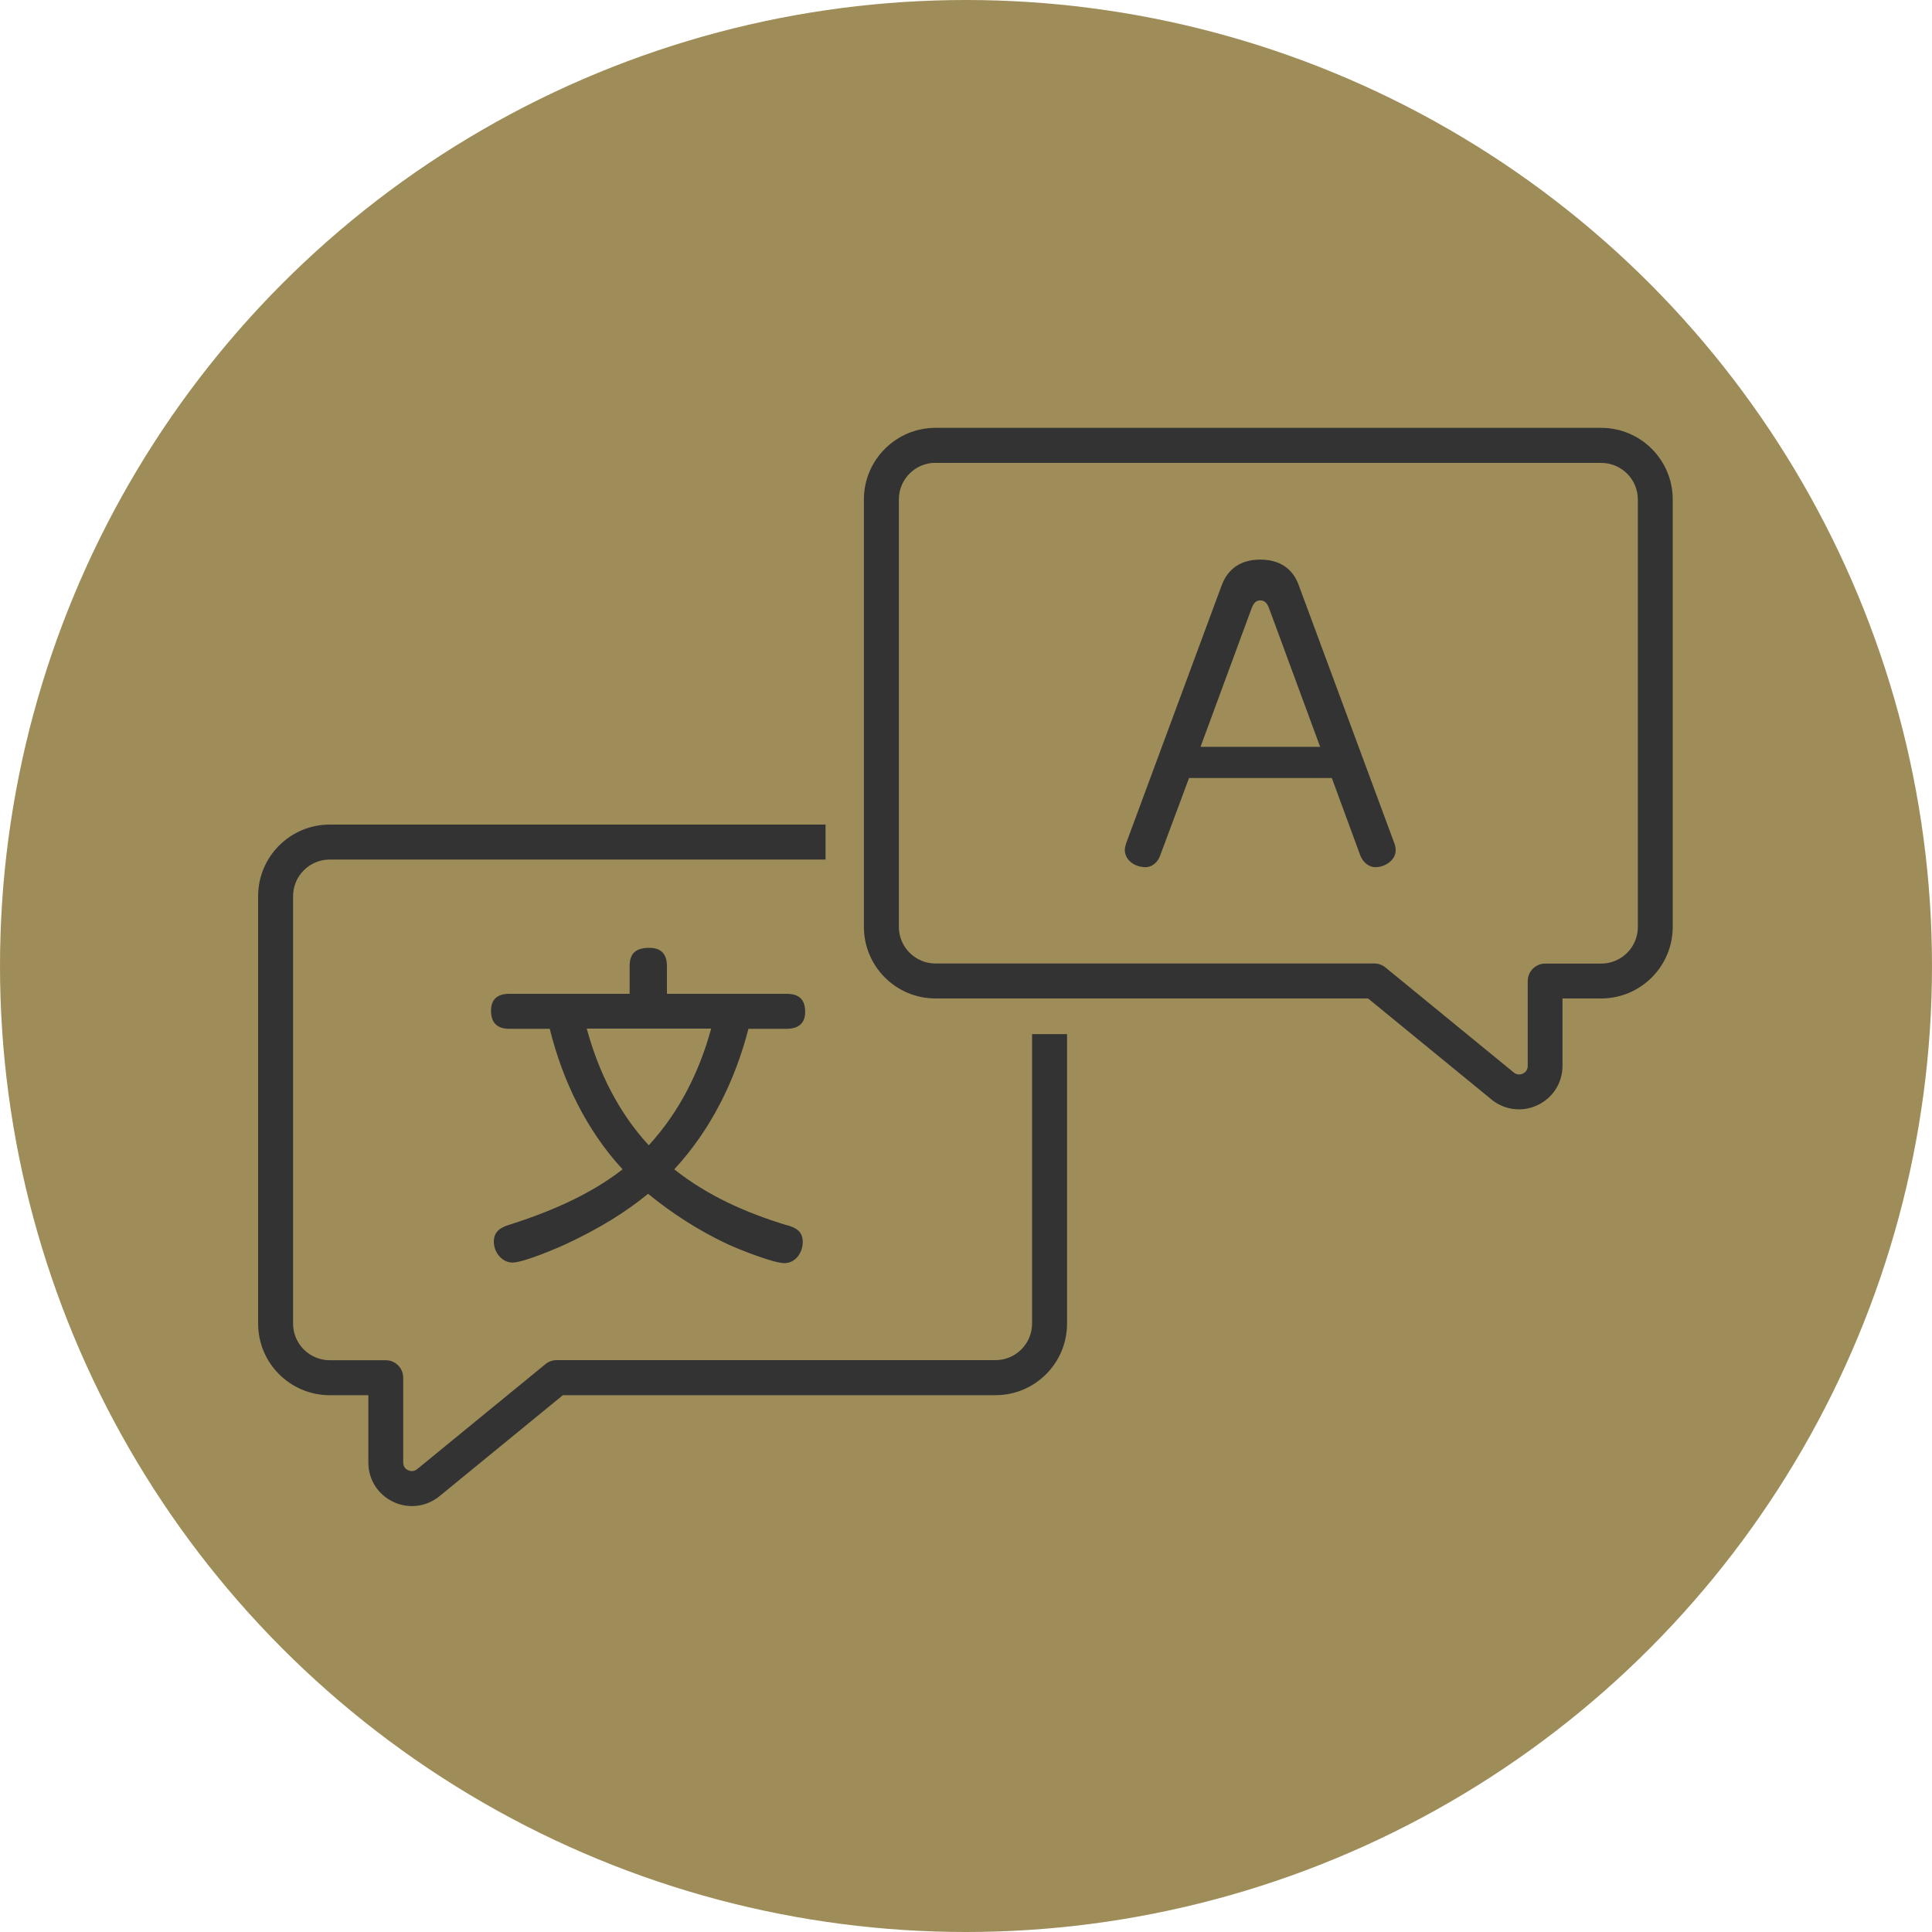
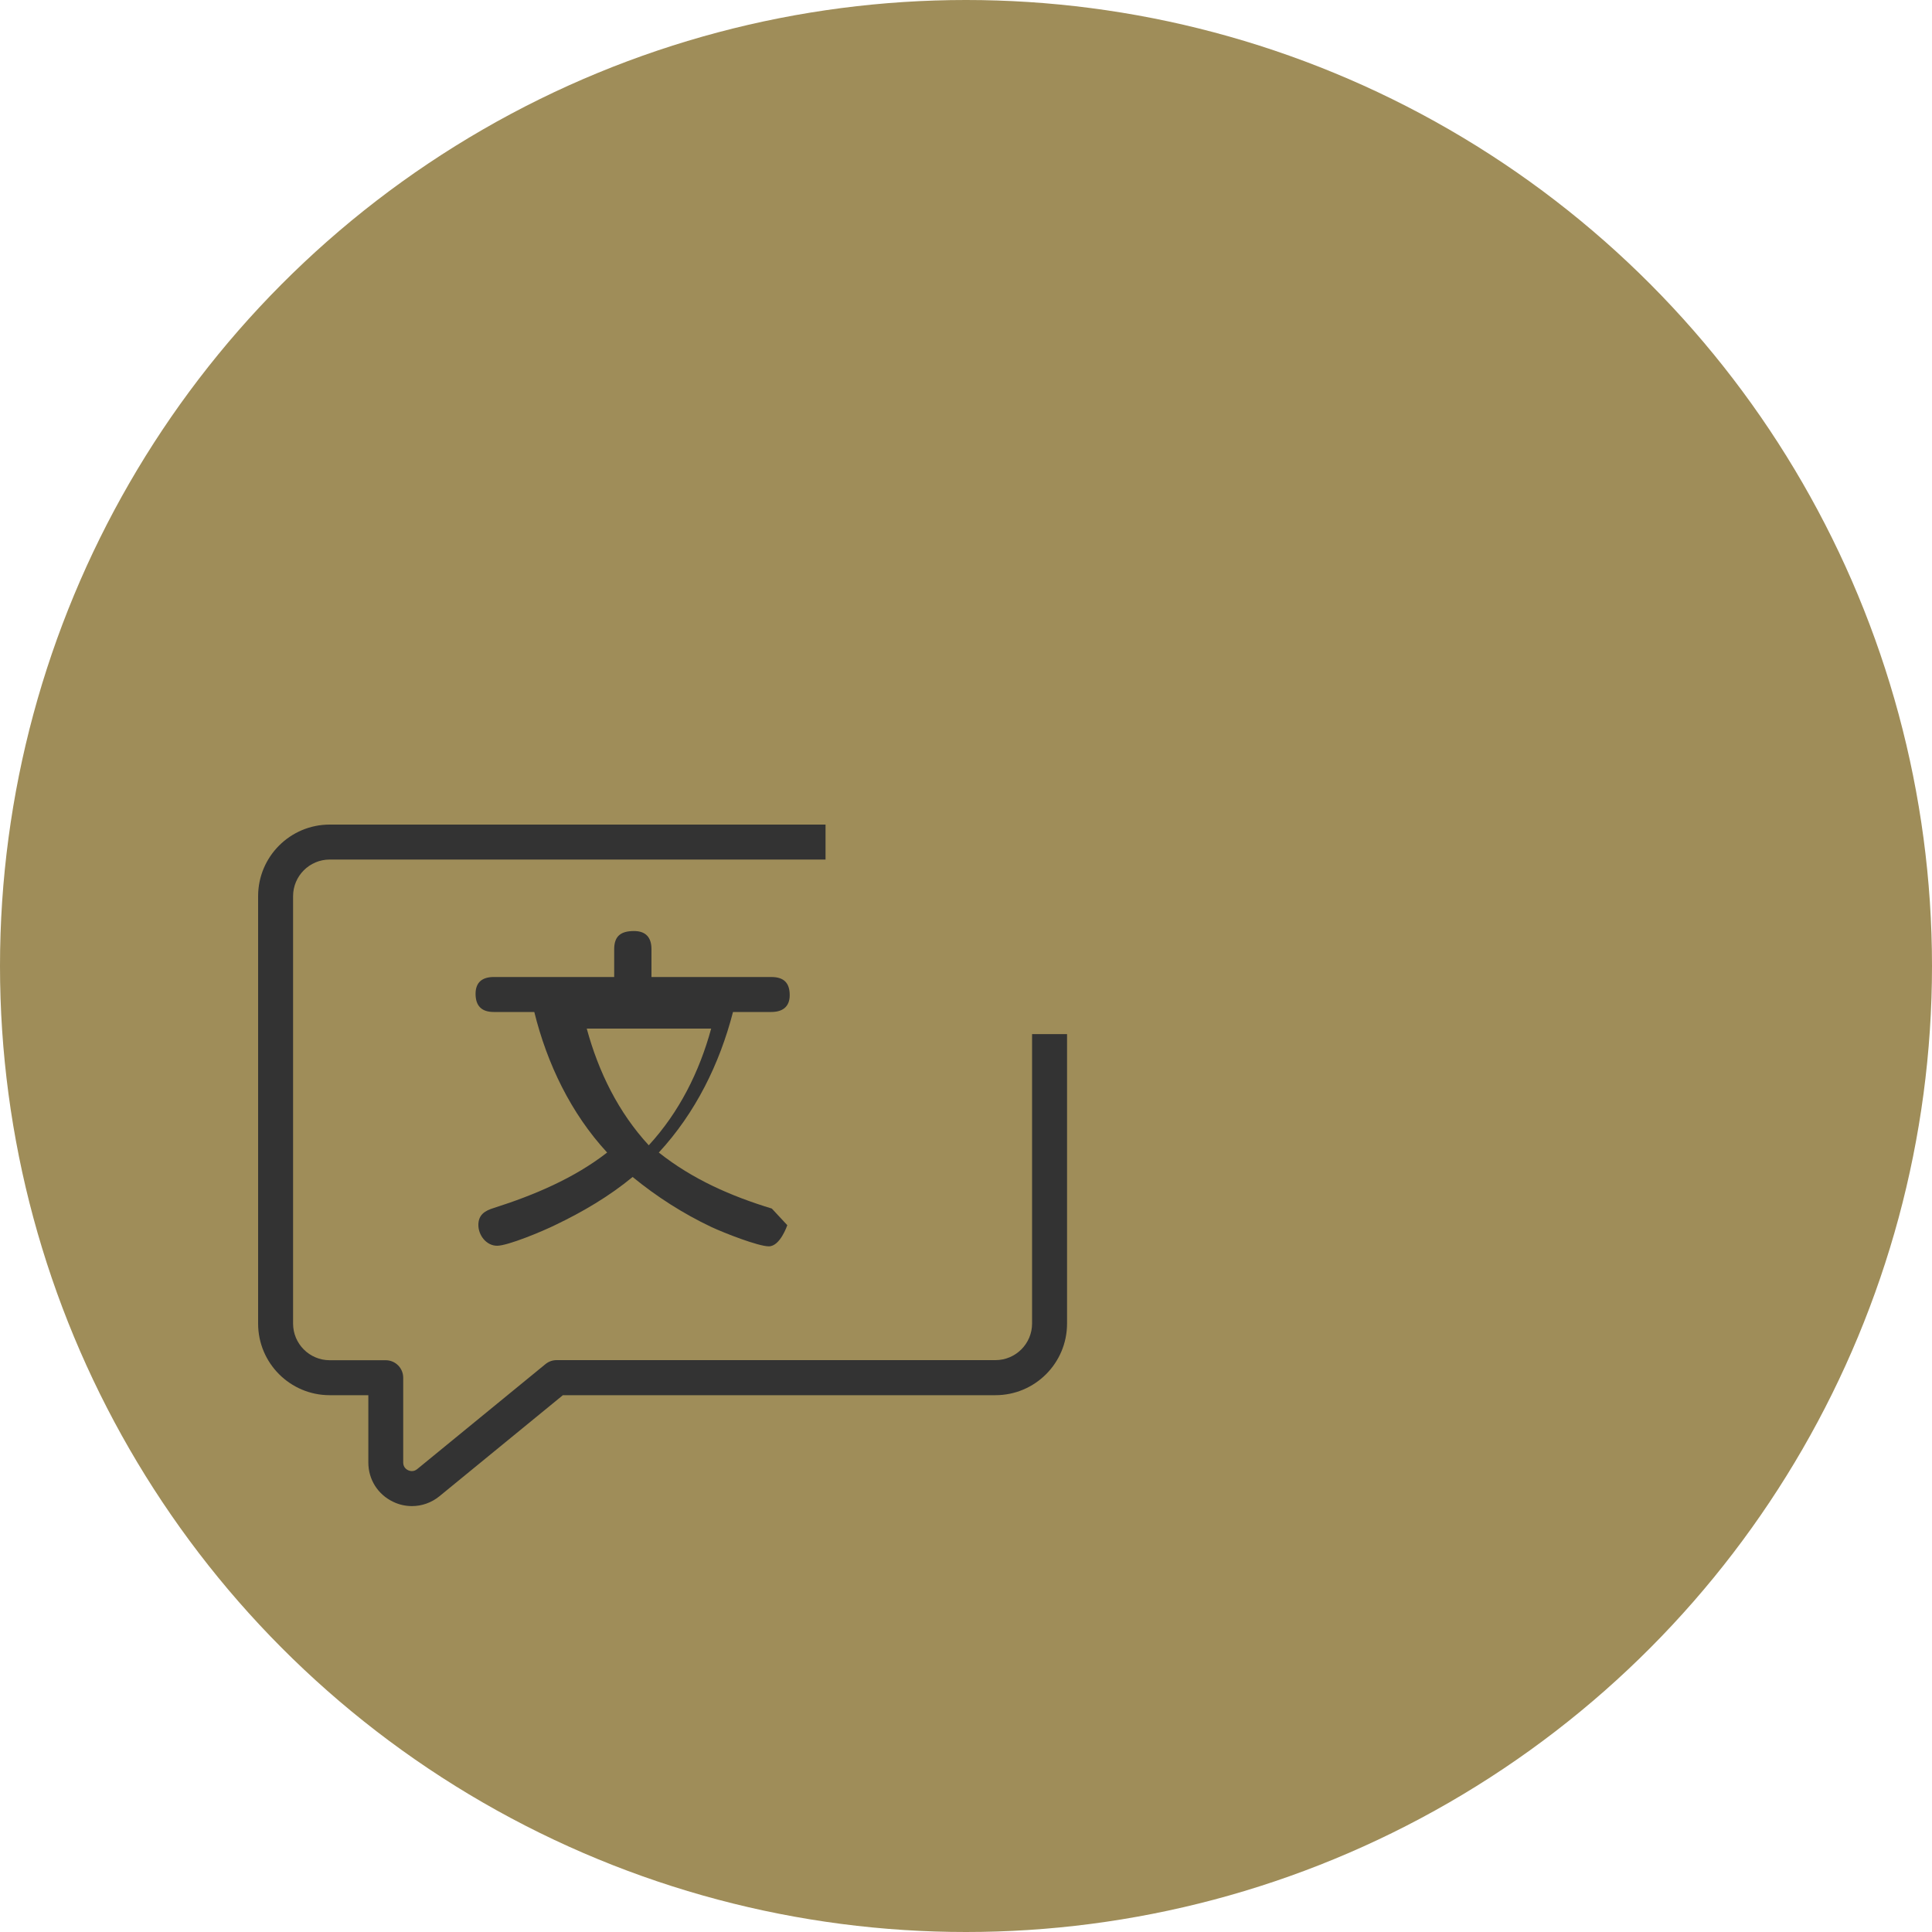
<svg xmlns="http://www.w3.org/2000/svg" id="_瀧鵫_1" viewBox="0 0 200 200">
  <defs>
    <style>.cls-1{fill:#9f8d59;}.cls-2{fill:#333;}</style>
  </defs>
  <circle class="cls-1" cx="100" cy="100" r="100" />
  <path class="cls-2" d="m106.84,107.04v29.97c0,2.09-1.7,3.79-3.79,3.79h-45.43c-.42,0-.82.14-1.15.41l-13.28,10.87c-.39.32-.79.19-.94.12-.15-.07-.51-.29-.51-.8v-8.78c0-1-.81-1.81-1.81-1.81h-5.8c-2.09,0-3.79-1.7-3.79-3.79v-44.25c0-2.09,1.7-3.79,3.79-3.79h51.33v-3.62h-51.33c-4.09,0-7.41,3.32-7.41,7.41v44.25c0,4.09,3.32,7.41,7.41,7.41h4v6.97c0,1.76.99,3.32,2.58,4.07.62.3,1.28.44,1.94.44,1.01,0,2.02-.35,2.84-1.02l12.78-10.46h44.78c4.09,0,7.41-3.32,7.41-7.41v-29.97h-3.62Z" />
-   <path class="cls-2" d="m154.4,113.82l-12.78-10.46h-44.78c-4.09,0-7.41-3.32-7.41-7.41v-44.25c0-4.09,3.33-7.41,7.41-7.41h68.91c4.09,0,7.41,3.32,7.41,7.41v44.25c0,4.09-3.32,7.41-7.41,7.41h-4s0,6.97,0,6.97c0,1.76-.99,3.32-2.58,4.07-.62.3-1.28.44-1.94.44-1.01,0-2.02-.35-2.84-1.02Zm-57.56-65.91c-2.09,0-3.79,1.7-3.79,3.79v44.25c0,2.09,1.7,3.79,3.79,3.79h45.43c.42,0,.82.14,1.15.41l13.28,10.87c.39.32.79.19.94.12.15-.07.51-.29.51-.8v-8.78c0-1,.81-1.81,1.81-1.81h5.8c2.09,0,3.79-1.7,3.79-3.79v-44.25c0-2.09-1.7-3.79-3.79-3.79h-68.91Z" />
-   <path class="cls-2" d="m120.09,88.59c-.23.65-.8,1.18-1.52,1.18-1.03,0-2.13-.68-2.13-1.79,0-.27.08-.49.15-.72l9.88-26.67c.68-1.82,2.09-2.66,3.99-2.66s3.34.84,3.99,2.66l9.88,26.67c.11.3.15.49.15.76,0,1.06-1.14,1.75-2.09,1.75-.72,0-1.29-.53-1.56-1.18l-2.96-8.05h-14.78l-3,8.05Zm16.57-11.28l-5.28-14.32c-.19-.49-.42-.84-.91-.84s-.72.34-.91.84l-5.28,14.32h12.39Z" />
-   <path class="cls-2" d="m81.5,126.83c.94.28,1.6.66,1.6,1.74s-.73,2.19-1.91,2.19c-1.08,0-4.55-1.35-5.97-2.01-2.92-1.39-5.63-3.12-8.13-5.17-2.4,1.98-5.11,3.58-7.92,4.93-1.39.69-5,2.19-6.11,2.19s-1.94-1.08-1.94-2.15.69-1.49,1.63-1.77c4.13-1.32,8.27-3.06,11.7-5.73-3.75-4.06-6.22-9.2-7.54-14.55h-4.2c-1.25,0-1.88-.63-1.88-1.88s.76-1.74,1.88-1.74h12.47v-2.88c0-1.39.73-1.88,2.05-1.88,1.22,0,1.81.66,1.81,1.88v2.88h12.4c1.29,0,1.91.59,1.91,1.88,0,1.22-.76,1.74-1.91,1.74h-3.96c-1.39,5.38-3.89,10.45-7.68,14.55,3.51,2.78,7.47,4.51,11.7,5.8Zm-7.88-20.35h-12.88c1.22,4.48,3.26,8.65,6.42,12.08,3.16-3.44,5.24-7.61,6.46-12.08Z" />
+   <path class="cls-2" d="m81.5,126.83s-.73,2.19-1.91,2.19c-1.08,0-4.55-1.35-5.97-2.01-2.92-1.39-5.63-3.12-8.13-5.17-2.4,1.98-5.11,3.58-7.92,4.93-1.39.69-5,2.19-6.11,2.19s-1.94-1.08-1.94-2.15.69-1.49,1.63-1.77c4.13-1.32,8.27-3.06,11.7-5.73-3.75-4.06-6.22-9.2-7.54-14.55h-4.2c-1.25,0-1.88-.63-1.88-1.88s.76-1.74,1.88-1.74h12.47v-2.88c0-1.39.73-1.88,2.05-1.88,1.22,0,1.81.66,1.81,1.88v2.88h12.4c1.29,0,1.91.59,1.91,1.88,0,1.22-.76,1.74-1.91,1.74h-3.96c-1.39,5.38-3.89,10.45-7.68,14.55,3.51,2.78,7.47,4.51,11.7,5.8Zm-7.88-20.35h-12.88c1.22,4.48,3.26,8.65,6.42,12.08,3.16-3.44,5.24-7.61,6.46-12.08Z" />
</svg>